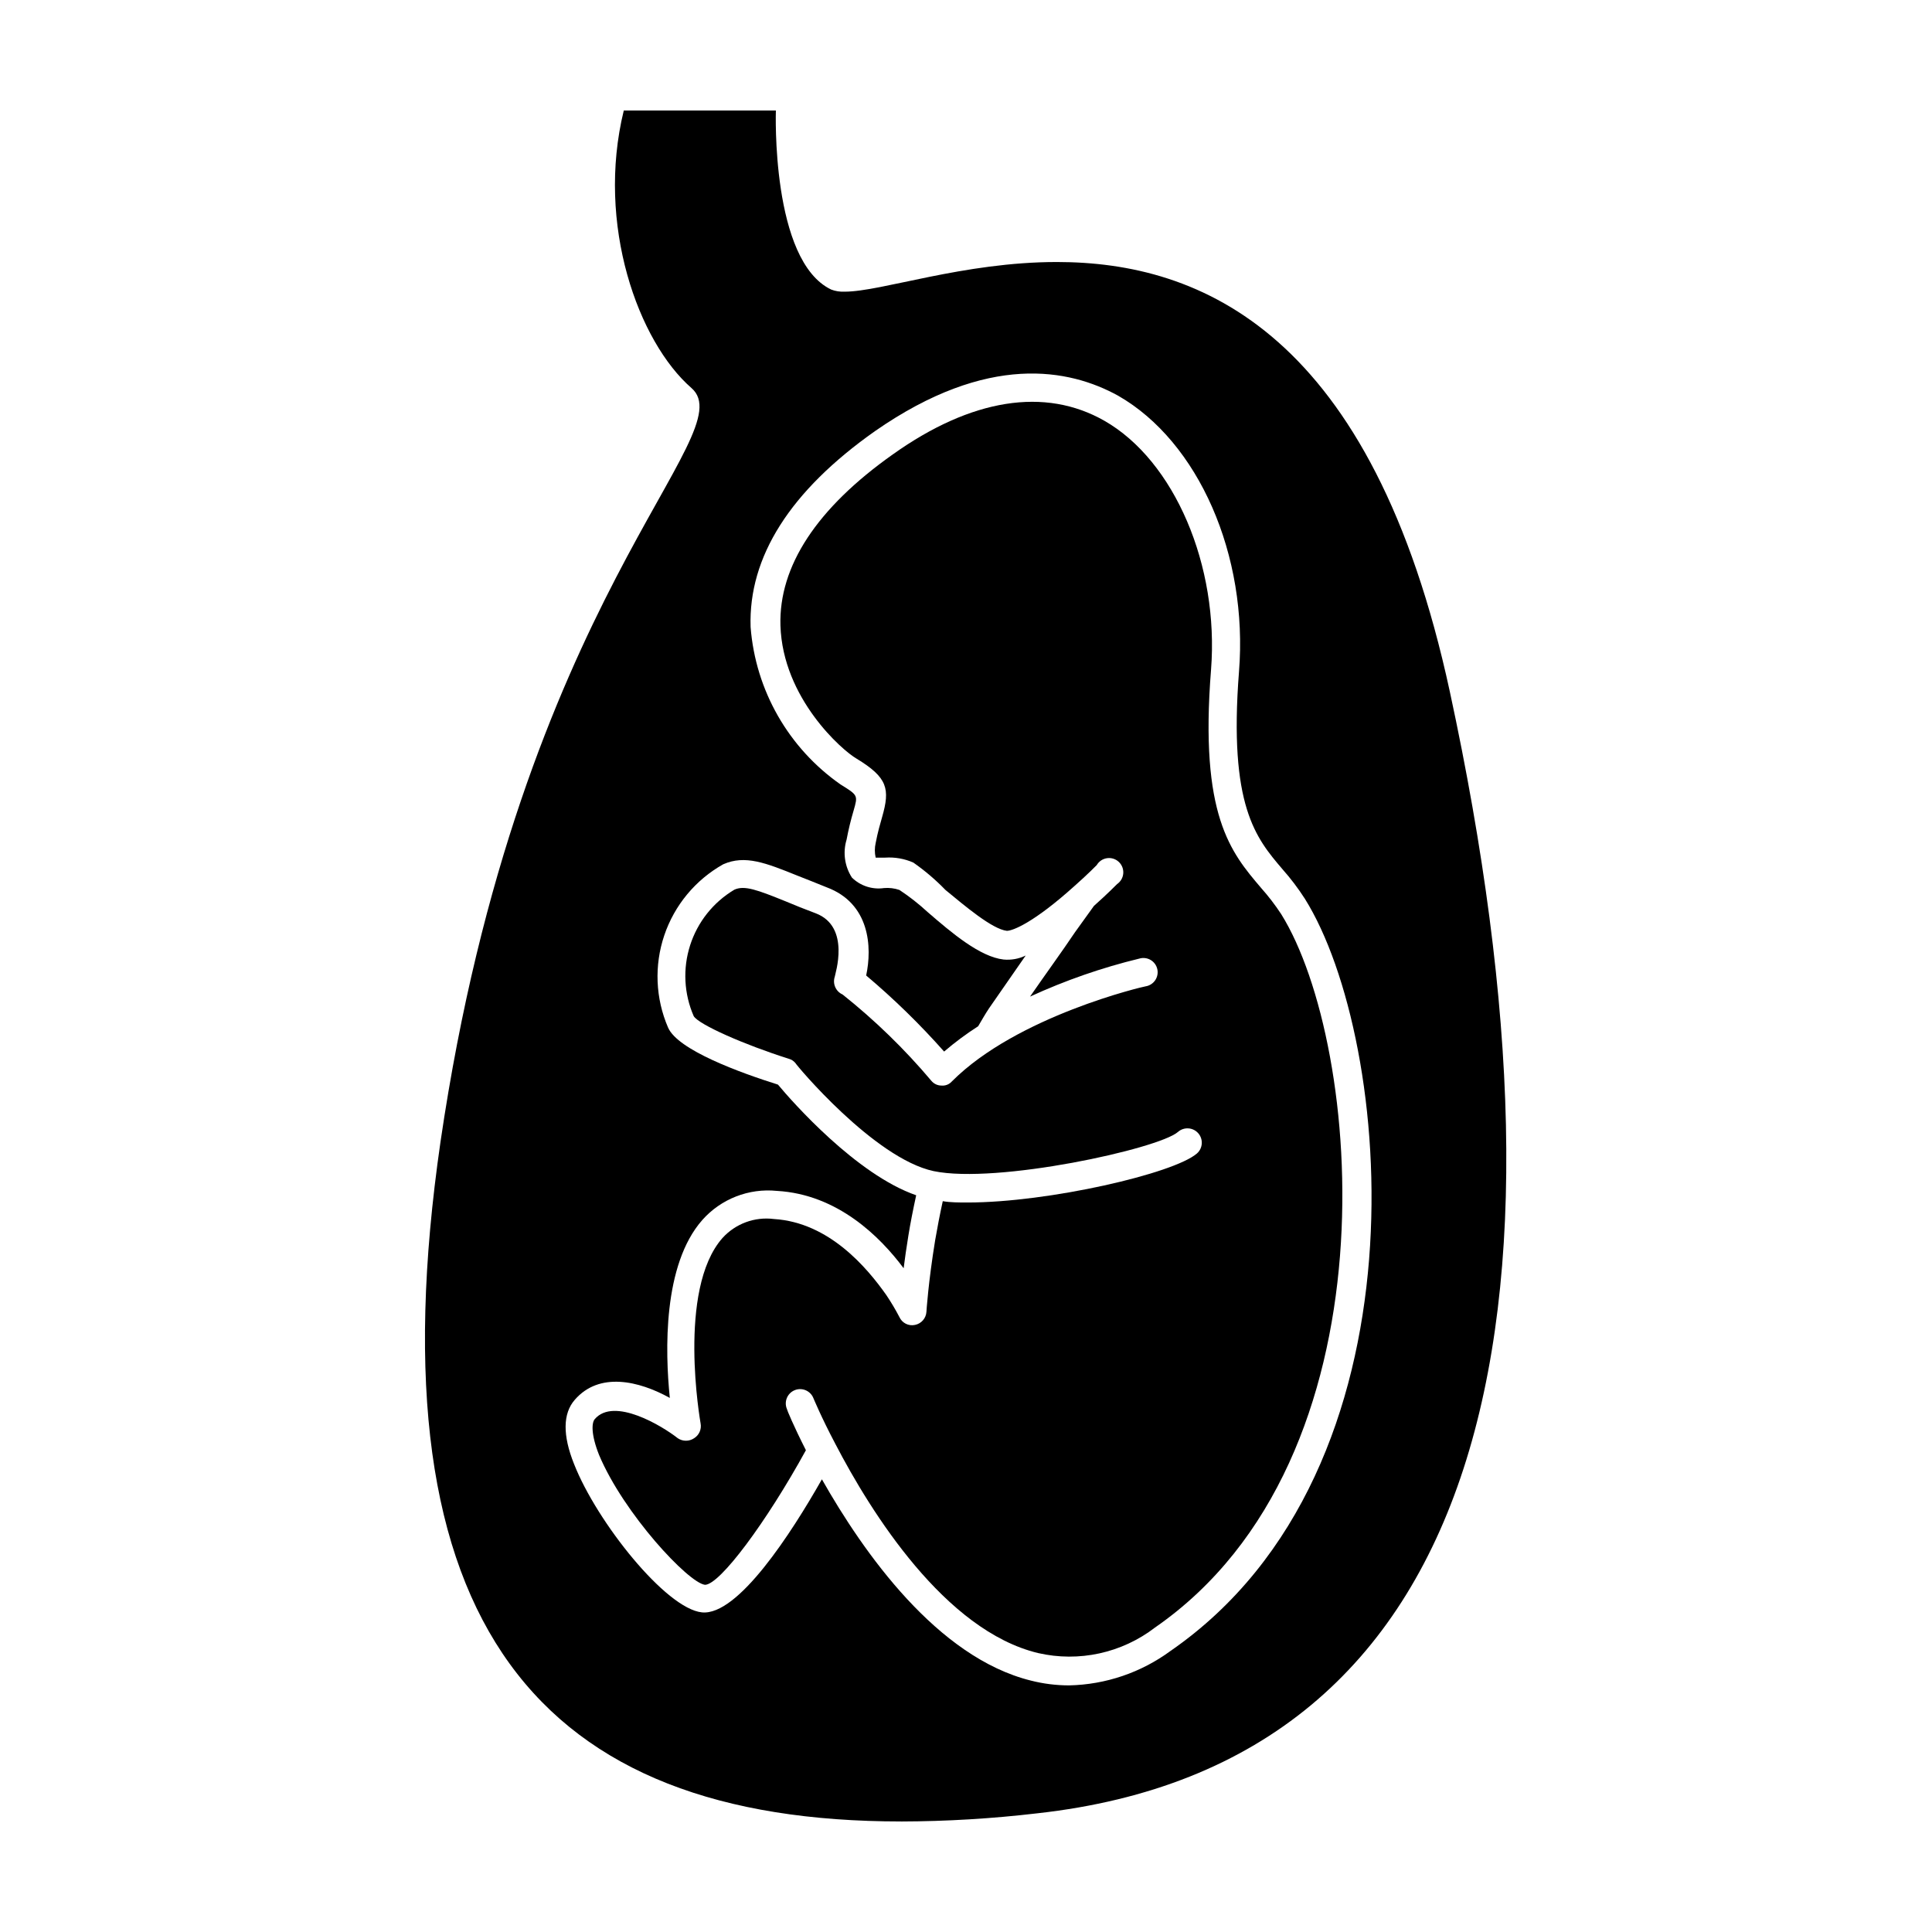
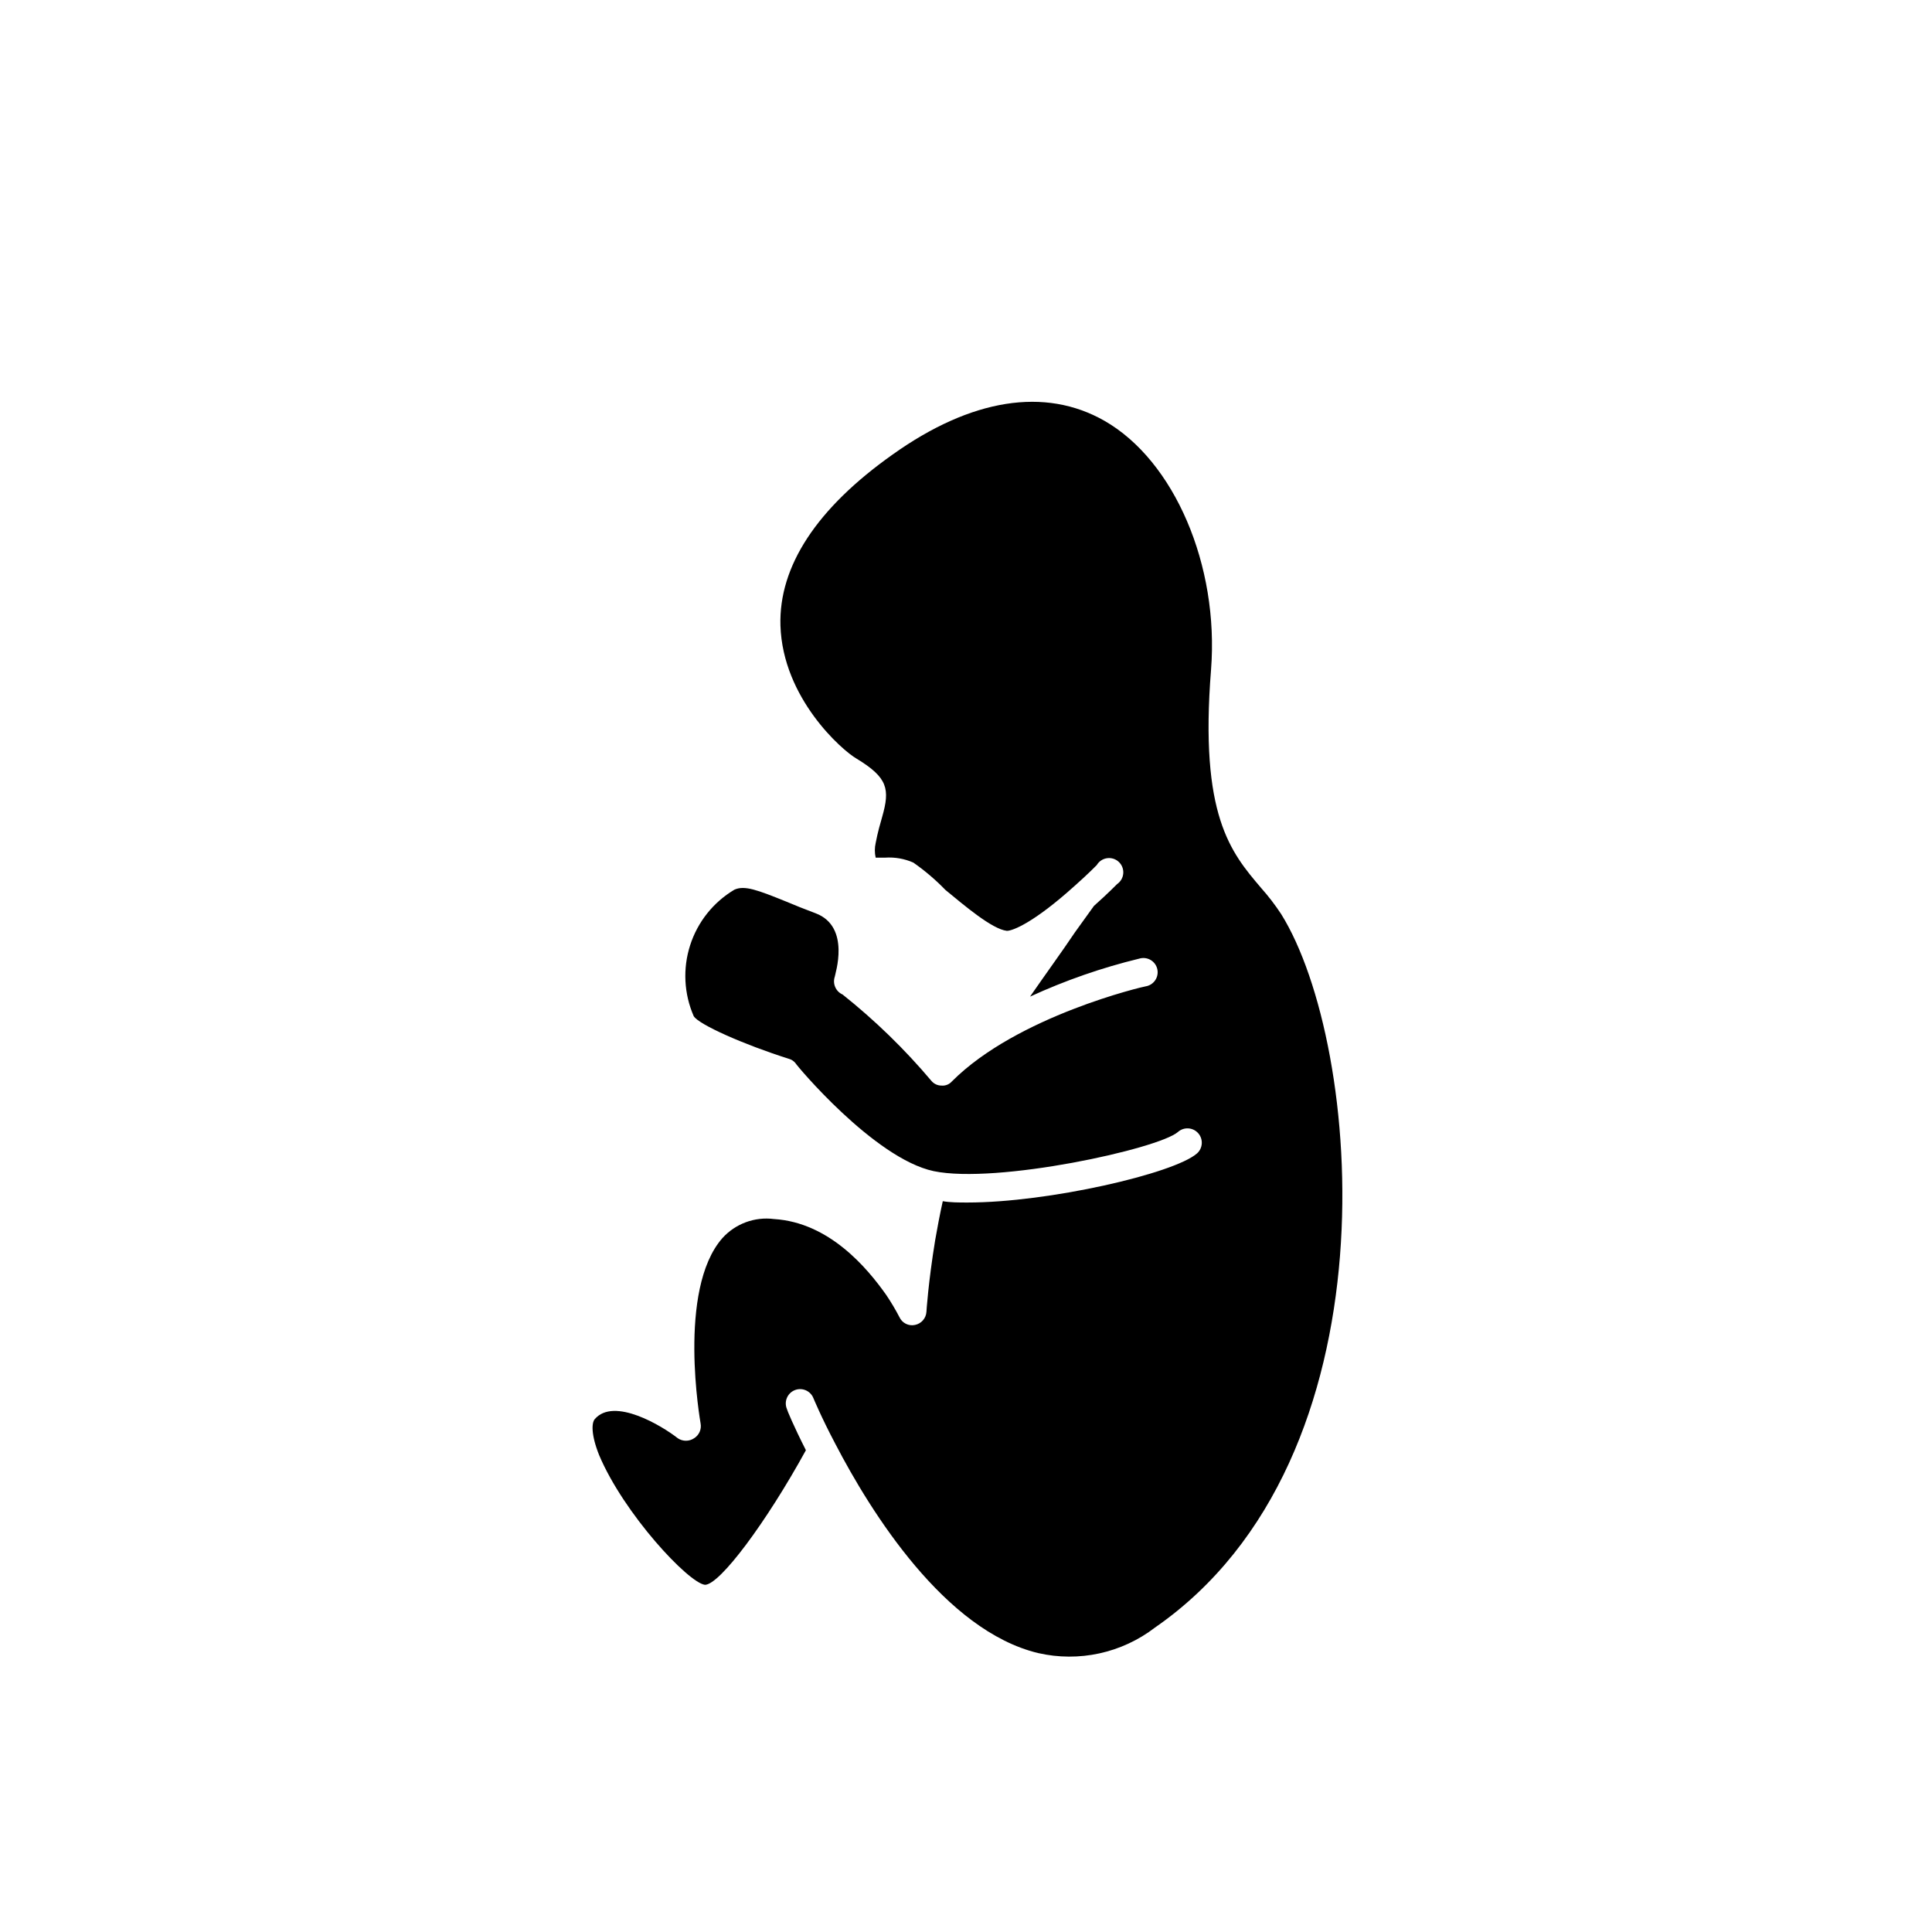
<svg xmlns="http://www.w3.org/2000/svg" fill="#000000" width="800px" height="800px" version="1.1" viewBox="144 144 512 512">
  <g>
-     <path d="m382.82 626.71c12.055-0.031 24.098-0.754 36.07-2.164 119.45-13.25 145.25-130.99 109.33-297.25-20.555-95.168-66-113.86-104.14-113.86-24.789 0-46.5 7.859-56.227 7.859v-0.004c-1.219 0.066-2.438-0.121-3.578-0.555-16.02-7.656-14.66-47.457-14.66-47.457h-40.305c-7.406 30.23 3.879 61.312 17.938 73.555 14.055 12.242-45.344 55.418-66.504 199.71-18.691 128.82 26.902 180.16 122.07 180.16zm-33.203-445.87m-53.301 334.13c6.5-7.508 17.027-5.039 25.191-0.504-1.258-12.344-1.863-35.266 8.613-47.156 4.961-5.594 12.309-8.461 19.75-7.711 16.121 0.906 27.406 12.191 33.605 20.504 0.301-2.519 0.754-5.492 1.258-8.664 0.504-3.176 1.258-6.953 2.066-10.68-15.871-5.492-32.898-24.836-36.625-29.32-10.078-3.176-26.551-9.168-29.121-15.113l-0.004-0.004c-3.348-7.742-3.707-16.449-1.008-24.445 2.699-7.992 8.262-14.699 15.617-18.832 5.793-2.57 11.336-0.352 19.699 3.023 2.266 0.906 5.039 1.965 7.707 3.074 11.488 4.281 12.09 15.871 10.48 23.375 7.367 6.211 14.27 12.945 20.656 20.156 2.848-2.441 5.863-4.68 9.02-6.703 0.957-1.613 1.863-3.223 2.871-4.734l9.723-14.008c-1.812 0.883-3.836 1.246-5.844 1.059-6.246-0.707-13.703-7.004-20.152-12.594-2.324-2.144-4.82-4.098-7.457-5.844-1.309-0.449-2.699-0.621-4.078-0.504-3.117 0.457-6.266-0.57-8.516-2.773-1.93-2.988-2.445-6.672-1.41-10.074 0.488-2.602 1.109-5.176 1.863-7.711 1.16-4.031 1.16-4.031-3.477-6.902-13.781-9.641-22.527-24.945-23.828-41.715-0.605-18.59 10.48-36.074 33-51.941 29.926-20.809 51.488-16.477 64.387-9.371 21.312 12.191 34.512 42.27 32.043 73.152-2.769 35.57 4.484 44.082 11.488 52.297h-0.004c2.203 2.477 4.207 5.121 5.996 7.91 23.277 37.23 33.906 151.14-35.57 199.26v-0.004c-7.82 5.769-17.238 8.973-26.953 9.172-3.398-0.004-6.781-0.426-10.074-1.262-24.836-6.144-44.336-33.805-55.418-53.352-8.113 14.309-22.27 36.223-31.789 35.266-9.523-0.957-27.859-23.93-33.906-39.348-3.027-7.555-2.977-13.352 0.199-16.977z" />
-     <path d="m330.82 563.99c3.93 0 16.273-16.574 26.754-35.668-3.273-6.449-5.039-10.73-5.039-10.934-0.805-1.934 0.105-4.156 2.043-4.965 1.934-0.805 4.152 0.109 4.961 2.043 0 0 2.066 5.039 5.844 12.191 9.422 18.137 29.02 49.473 53.707 55.418 10.816 2.488 22.18 0.012 30.984-6.75 64.688-44.789 54.914-154.67 33.453-189.08-1.609-2.445-3.394-4.769-5.34-6.953-8.012-9.422-16.324-19.145-13.25-57.785 2.168-27.66-9.723-55.418-28.266-66-15.719-8.969-35.266-5.894-56.074 8.918-20.152 14.258-30.23 29.625-29.773 45.344 0.605 19.297 16.375 33.102 20.152 35.266 8.312 5.039 8.918 8.062 6.801 15.469-0.504 1.762-1.16 3.981-1.715 6.902v-0.004c-0.293 1.277-0.293 2.602 0 3.879h2.519c2.555-0.172 5.113 0.277 7.457 1.309 3.066 2.141 5.918 4.57 8.516 7.258 5.039 4.133 12.344 10.379 16.273 10.832 1.562 0 7.152-2.168 17.938-11.891 3.426-3.023 5.844-5.492 5.894-5.543h-0.004c0.582-0.984 1.582-1.656 2.715-1.816 1.137-0.164 2.281 0.195 3.117 0.977 0.84 0.785 1.273 1.902 1.188 3.047-0.086 1.141-0.684 2.184-1.629 2.832 0 0-2.519 2.57-6.144 5.793l-5.039 7.004c-3.375 5.039-7.859 11.184-11.891 17.027 9.309-4.285 19.012-7.66 28.969-10.074 1.004-0.297 2.082-0.164 2.984 0.363 0.898 0.527 1.543 1.406 1.773 2.426s0.027 2.09-0.559 2.953c-0.586 0.863-1.504 1.449-2.535 1.613-0.352 0-34.008 7.809-51.34 25.191v-0.004c-0.691 0.797-1.723 1.207-2.769 1.109-1.035 0-2.012-0.465-2.672-1.258-7.066-8.383-14.949-16.043-23.527-22.875-1.809-0.805-2.707-2.859-2.066-4.734 0-0.504 4.332-13.199-5.039-16.777-2.973-1.109-5.594-2.168-7.859-3.125-7.609-3.074-11.035-4.383-13.754-3.125l0.004 0.004c-5.562 3.32-9.723 8.555-11.695 14.723-1.977 6.168-1.633 12.848 0.961 18.781 1.359 2.215 13.25 7.508 25.191 11.285 0.719 0.191 1.355 0.617 1.812 1.207 0 0.25 20.758 25.191 36.578 28.566 16.727 3.477 59.602-5.894 64.738-10.379 1.574-1.391 3.977-1.242 5.367 0.328 1.391 1.57 1.246 3.973-0.328 5.367-6.098 5.34-39.398 13-60.758 13-2.367 0-4.586 0-6.602-0.352-0.805 3.629-1.461 7.152-2.016 10.328-1.812 11.082-2.316 18.895-2.316 18.992v-0.004c-0.102 1.711-1.344 3.137-3.023 3.477-1.691 0.371-3.41-0.488-4.133-2.066-1.047-2.012-2.207-3.961-3.473-5.844-5.039-7.152-15.113-19.246-29.773-20.152h-0.004c-5.102-0.656-10.199 1.227-13.652 5.039-12.09 13.703-5.844 48.77-5.793 49.121 0.297 1.539-0.383 3.102-1.715 3.93-1.309 0.883-3.023 0.883-4.332 0-4.082-3.223-16.93-11.035-22.016-5.039-0.805 0.957-1.008 4.031 1.16 9.473 6.547 15.566 23.676 33.906 28.059 34.41z" />
+     <path d="m330.82 563.99c3.93 0 16.273-16.574 26.754-35.668-3.273-6.449-5.039-10.73-5.039-10.934-0.805-1.934 0.105-4.156 2.043-4.965 1.934-0.805 4.152 0.109 4.961 2.043 0 0 2.066 5.039 5.844 12.191 9.422 18.137 29.02 49.473 53.707 55.418 10.816 2.488 22.18 0.012 30.984-6.75 64.688-44.789 54.914-154.67 33.453-189.08-1.609-2.445-3.394-4.769-5.34-6.953-8.012-9.422-16.324-19.145-13.25-57.785 2.168-27.66-9.723-55.418-28.266-66-15.719-8.969-35.266-5.894-56.074 8.918-20.152 14.258-30.23 29.625-29.773 45.344 0.605 19.297 16.375 33.102 20.152 35.266 8.312 5.039 8.918 8.062 6.801 15.469-0.504 1.762-1.16 3.981-1.715 6.902c-0.293 1.277-0.293 2.602 0 3.879h2.519c2.555-0.172 5.113 0.277 7.457 1.309 3.066 2.141 5.918 4.57 8.516 7.258 5.039 4.133 12.344 10.379 16.273 10.832 1.562 0 7.152-2.168 17.938-11.891 3.426-3.023 5.844-5.492 5.894-5.543h-0.004c0.582-0.984 1.582-1.656 2.715-1.816 1.137-0.164 2.281 0.195 3.117 0.977 0.84 0.785 1.273 1.902 1.188 3.047-0.086 1.141-0.684 2.184-1.629 2.832 0 0-2.519 2.57-6.144 5.793l-5.039 7.004c-3.375 5.039-7.859 11.184-11.891 17.027 9.309-4.285 19.012-7.66 28.969-10.074 1.004-0.297 2.082-0.164 2.984 0.363 0.898 0.527 1.543 1.406 1.773 2.426s0.027 2.09-0.559 2.953c-0.586 0.863-1.504 1.449-2.535 1.613-0.352 0-34.008 7.809-51.34 25.191v-0.004c-0.691 0.797-1.723 1.207-2.769 1.109-1.035 0-2.012-0.465-2.672-1.258-7.066-8.383-14.949-16.043-23.527-22.875-1.809-0.805-2.707-2.859-2.066-4.734 0-0.504 4.332-13.199-5.039-16.777-2.973-1.109-5.594-2.168-7.859-3.125-7.609-3.074-11.035-4.383-13.754-3.125l0.004 0.004c-5.562 3.32-9.723 8.555-11.695 14.723-1.977 6.168-1.633 12.848 0.961 18.781 1.359 2.215 13.25 7.508 25.191 11.285 0.719 0.191 1.355 0.617 1.812 1.207 0 0.25 20.758 25.191 36.578 28.566 16.727 3.477 59.602-5.894 64.738-10.379 1.574-1.391 3.977-1.242 5.367 0.328 1.391 1.57 1.246 3.973-0.328 5.367-6.098 5.34-39.398 13-60.758 13-2.367 0-4.586 0-6.602-0.352-0.805 3.629-1.461 7.152-2.016 10.328-1.812 11.082-2.316 18.895-2.316 18.992v-0.004c-0.102 1.711-1.344 3.137-3.023 3.477-1.691 0.371-3.41-0.488-4.133-2.066-1.047-2.012-2.207-3.961-3.473-5.844-5.039-7.152-15.113-19.246-29.773-20.152h-0.004c-5.102-0.656-10.199 1.227-13.652 5.039-12.09 13.703-5.844 48.77-5.793 49.121 0.297 1.539-0.383 3.102-1.715 3.93-1.309 0.883-3.023 0.883-4.332 0-4.082-3.223-16.93-11.035-22.016-5.039-0.805 0.957-1.008 4.031 1.16 9.473 6.547 15.566 23.676 33.906 28.059 34.41z" />
  </g>
</svg>